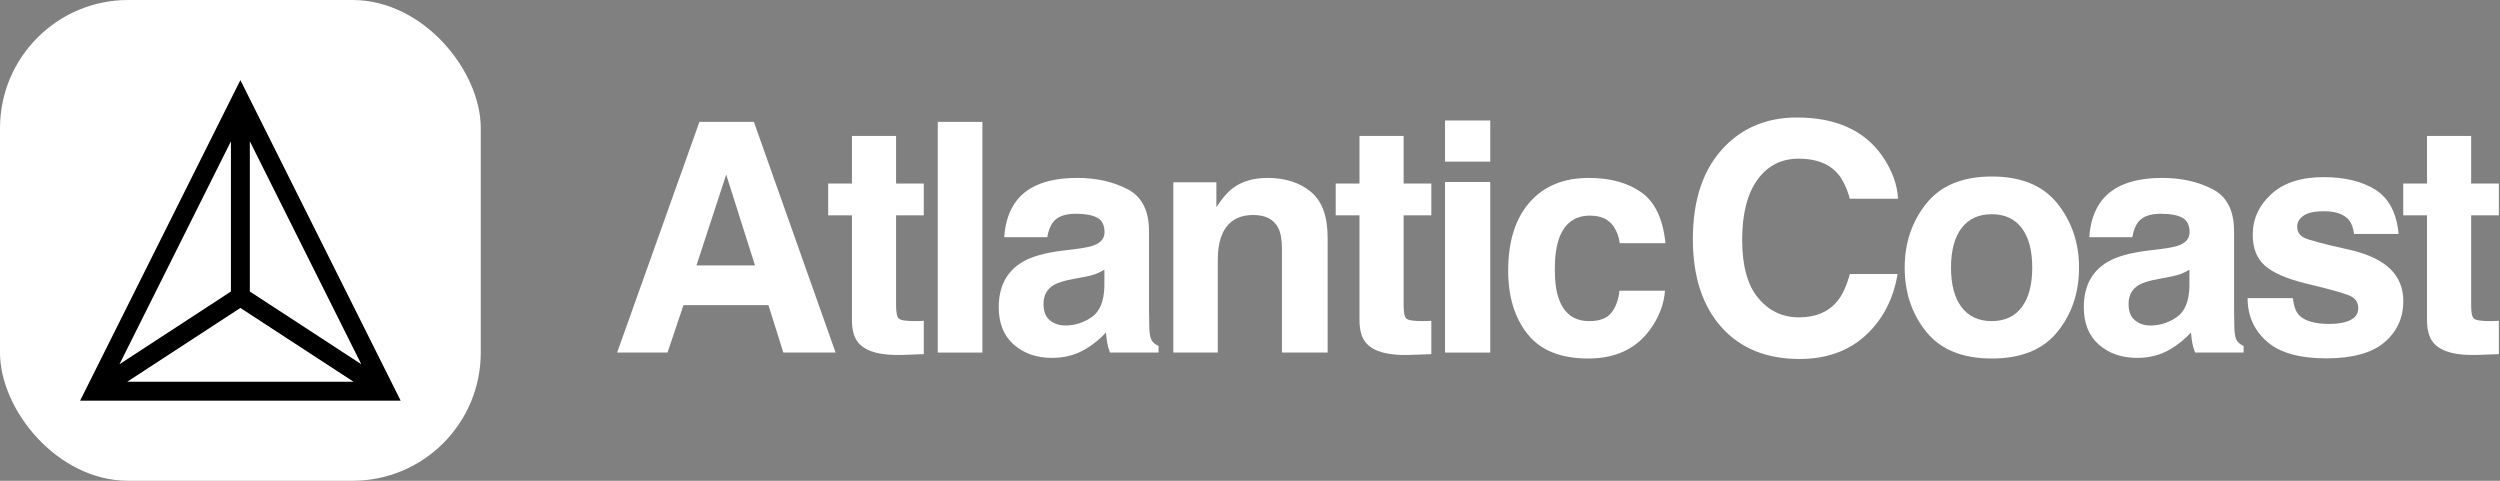
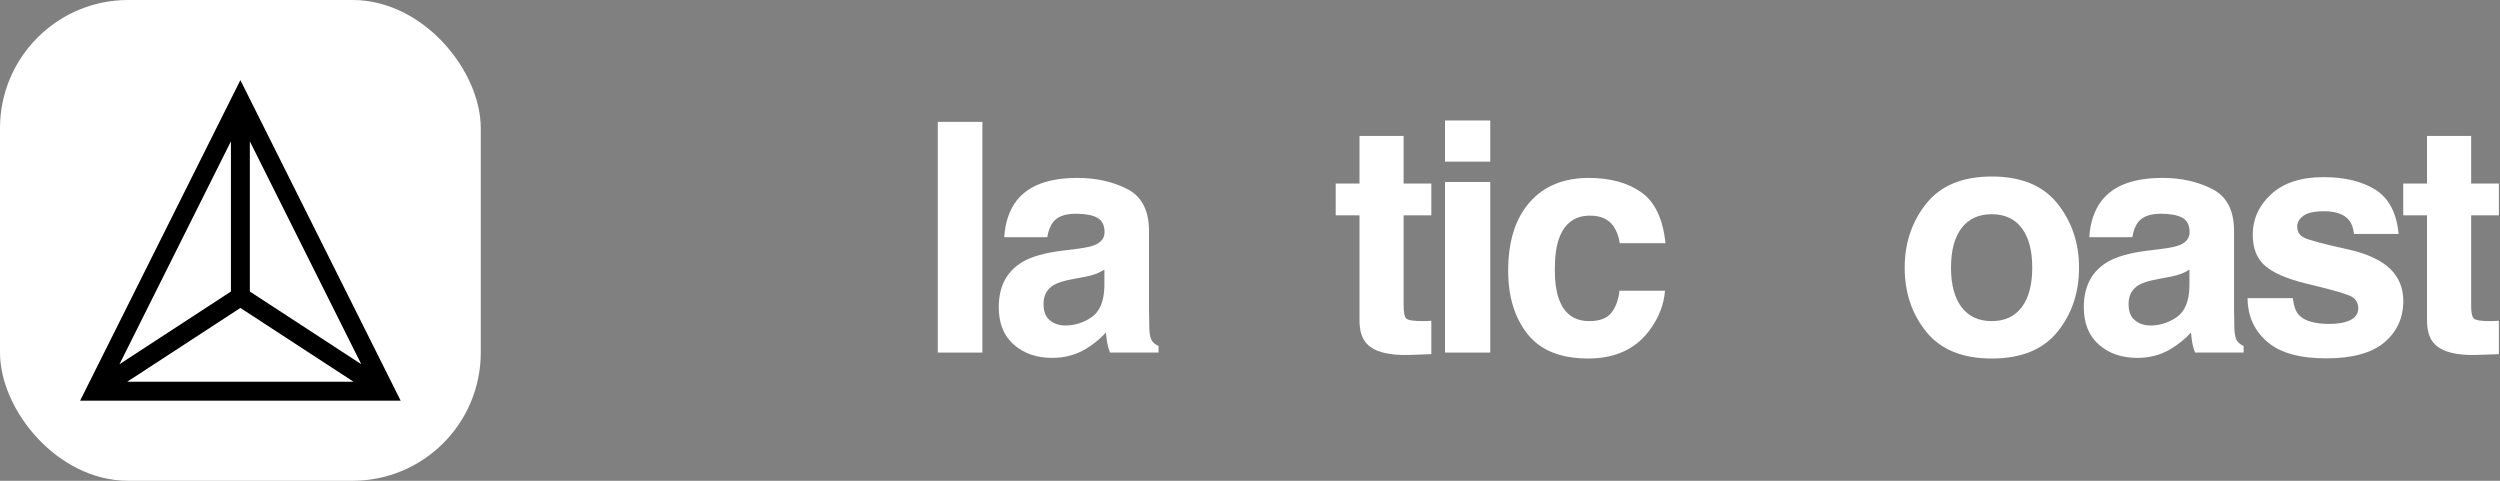
<svg xmlns="http://www.w3.org/2000/svg" width="156px" height="30px" viewBox="0 0 156 30" version="1.1">
  <rect x="0" y="0" width="156" height="30" fill="#808080" stroke="none" />
  <title>Group 9</title>
  <g id="Page-1" stroke="none" stroke-width="1" fill="none" fill-rule="evenodd">
    <g id="Extra-Large" transform="translate(-358, -642)" fill-rule="nonzero">
      <g id="Group-9" transform="translate(358, 642)">
        <rect id="Rectangle-Copy-24" fill="#FFFFFF" x="0" y="0" width="30" height="30" rx="8" />
        <g id="Atlantic-Coast" transform="translate(38.508, 7.332)" fill="#FFFFFF">
-           <path d="M9.443,11.709 L4.141,11.709 L3.145,14.668 L0,14.668 L5.137,0.273 L8.535,0.273 L13.633,14.668 L10.371,14.668 L9.443,11.709 Z M8.604,9.229 L6.807,3.564 L4.951,9.229 L8.604,9.229 Z" id="Shape" />
-           <path d="M19.136,12.686 L19.136,14.766 L17.818,14.814 C16.503,14.86 15.604,14.632 15.122,14.131 C14.81,13.812 14.654,13.32 14.654,12.656 L14.654,6.104 L13.169,6.104 L13.169,4.121 L14.654,4.121 L14.654,1.152 L17.407,1.152 L17.407,4.121 L19.136,4.121 L19.136,6.104 L17.407,6.104 L17.407,11.729 C17.407,12.165 17.463,12.437 17.573,12.544 C17.684,12.651 18.023,12.705 18.589,12.705 C18.674,12.705 18.763,12.703 18.858,12.7 C18.952,12.697 19.045,12.692 19.136,12.686 Z" id="Path" />
          <polygon id="Path" points="20.01 0.273 22.793 0.273 22.793 14.668 20.01 14.668" />
          <path d="M24.937,5.176 C25.673,4.238 26.936,3.77 28.726,3.77 C29.892,3.77 30.927,4.001 31.832,4.463 C32.737,4.925 33.189,5.798 33.189,7.08 L33.189,11.963 C33.189,12.301 33.196,12.712 33.209,13.193 C33.228,13.558 33.284,13.805 33.375,13.936 C33.466,14.066 33.603,14.173 33.785,14.258 L33.785,14.668 L30.758,14.668 C30.673,14.453 30.614,14.251 30.582,14.062 C30.549,13.874 30.523,13.659 30.504,13.418 C30.12,13.835 29.677,14.189 29.176,14.482 C28.577,14.827 27.9,15 27.144,15 C26.181,15 25.385,14.725 24.757,14.175 C24.128,13.625 23.814,12.845 23.814,11.836 C23.814,10.527 24.319,9.58 25.328,8.994 C25.881,8.675 26.695,8.447 27.769,8.311 L28.717,8.193 C29.231,8.128 29.599,8.047 29.82,7.949 C30.217,7.78 30.416,7.516 30.416,7.158 C30.416,6.722 30.264,6.421 29.962,6.255 C29.659,6.089 29.215,6.006 28.629,6.006 C27.971,6.006 27.506,6.169 27.232,6.494 C27.037,6.735 26.907,7.061 26.842,7.471 L24.156,7.471 C24.215,6.54 24.475,5.775 24.937,5.176 Z M27.008,12.656 C27.268,12.871 27.587,12.979 27.965,12.979 C28.564,12.979 29.115,12.803 29.62,12.451 C30.124,12.1 30.386,11.458 30.406,10.527 L30.406,9.492 C30.23,9.603 30.053,9.692 29.874,9.761 C29.695,9.829 29.449,9.893 29.136,9.951 L28.511,10.068 C27.926,10.173 27.506,10.299 27.252,10.449 C26.822,10.703 26.607,11.097 26.607,11.631 C26.607,12.106 26.741,12.448 27.008,12.656 Z" id="Shape" />
-           <path d="M39.698,6.084 C38.754,6.084 38.106,6.484 37.755,7.285 C37.573,7.708 37.481,8.249 37.481,8.906 L37.481,14.668 L34.708,14.668 L34.708,4.043 L37.394,4.043 L37.394,5.596 C37.752,5.049 38.09,4.655 38.409,4.414 C38.982,3.984 39.708,3.77 40.587,3.77 C41.687,3.77 42.587,4.058 43.287,4.634 C43.987,5.21 44.337,6.165 44.337,7.5 L44.337,14.668 L41.485,14.668 L41.485,8.193 C41.485,7.633 41.411,7.204 41.261,6.904 C40.987,6.357 40.466,6.084 39.698,6.084 Z" id="Path" />
          <path d="M50.807,12.686 L50.807,14.766 L49.489,14.814 C48.173,14.86 47.275,14.632 46.793,14.131 C46.481,13.812 46.324,13.32 46.324,12.656 L46.324,6.104 L44.84,6.104 L44.84,4.121 L46.324,4.121 L46.324,1.152 L49.078,1.152 L49.078,4.121 L50.807,4.121 L50.807,6.104 L49.078,6.104 L49.078,11.729 C49.078,12.165 49.134,12.437 49.244,12.544 C49.355,12.651 49.694,12.705 50.26,12.705 C50.345,12.705 50.434,12.703 50.529,12.7 C50.623,12.697 50.716,12.692 50.807,12.686 Z" id="Path" />
          <path d="M54.484,4.023 L54.484,14.668 L51.662,14.668 L51.662,4.023 L54.484,4.023 Z M54.484,0.186 L54.484,2.754 L51.662,2.754 L51.662,0.186 L54.484,0.186 Z" id="Shape" />
          <path d="M65.417,7.842 L62.565,7.842 C62.513,7.445 62.38,7.087 62.165,6.768 C61.852,6.338 61.367,6.123 60.71,6.123 C59.772,6.123 59.131,6.589 58.786,7.52 C58.604,8.014 58.512,8.672 58.512,9.492 C58.512,10.273 58.604,10.902 58.786,11.377 C59.118,12.262 59.743,12.705 60.661,12.705 C61.312,12.705 61.774,12.529 62.048,12.178 C62.321,11.826 62.487,11.37 62.546,10.811 L65.387,10.811 C65.322,11.657 65.016,12.458 64.47,13.213 C63.597,14.43 62.305,15.039 60.593,15.039 C58.88,15.039 57.621,14.531 56.813,13.516 C56.006,12.5 55.602,11.182 55.602,9.561 C55.602,7.731 56.048,6.309 56.94,5.293 C57.832,4.277 59.063,3.77 60.632,3.77 C61.966,3.77 63.058,4.069 63.908,4.668 C64.758,5.267 65.261,6.325 65.417,7.842 Z" id="Path" />
-           <path d="M77.908,13.594 C76.834,14.577 75.46,15.068 73.787,15.068 C71.716,15.068 70.089,14.404 68.904,13.076 C67.719,11.742 67.127,9.912 67.127,7.588 C67.127,5.075 67.8,3.138 69.148,1.777 C70.32,0.592 71.811,0 73.621,0 C76.043,0 77.813,0.794 78.933,2.383 C79.552,3.275 79.884,4.17 79.929,5.068 L76.922,5.068 C76.726,4.378 76.476,3.857 76.17,3.506 C75.623,2.881 74.812,2.568 73.738,2.568 C72.644,2.568 71.782,3.009 71.15,3.892 C70.519,4.774 70.203,6.022 70.203,7.637 C70.203,9.251 70.536,10.461 71.204,11.265 C71.871,12.069 72.719,12.471 73.748,12.471 C74.802,12.471 75.606,12.126 76.16,11.436 C76.466,11.064 76.72,10.508 76.922,9.766 L79.9,9.766 C79.64,11.335 78.976,12.611 77.908,13.594 Z" id="Path" />
          <path d="M89.876,5.371 C90.774,6.497 91.224,7.829 91.224,9.365 C91.224,10.928 90.774,12.264 89.876,13.374 C88.977,14.484 87.614,15.039 85.784,15.039 C83.955,15.039 82.591,14.484 81.692,13.374 C80.794,12.264 80.345,10.928 80.345,9.365 C80.345,7.829 80.794,6.497 81.692,5.371 C82.591,4.245 83.955,3.682 85.784,3.682 C87.614,3.682 88.977,4.245 89.876,5.371 Z M85.774,6.035 C84.961,6.035 84.334,6.323 83.894,6.899 C83.455,7.476 83.235,8.298 83.235,9.365 C83.235,10.433 83.455,11.257 83.894,11.836 C84.334,12.415 84.961,12.705 85.774,12.705 C86.588,12.705 87.213,12.415 87.649,11.836 C88.086,11.257 88.304,10.433 88.304,9.365 C88.304,8.298 88.086,7.476 87.649,6.899 C87.213,6.323 86.588,6.035 85.774,6.035 Z" id="Shape" />
          <path d="M92.645,5.176 C93.38,4.238 94.643,3.77 96.434,3.77 C97.599,3.77 98.634,4.001 99.539,4.463 C100.444,4.925 100.897,5.798 100.897,7.08 L100.897,11.963 C100.897,12.301 100.903,12.712 100.916,13.193 C100.936,13.558 100.991,13.805 101.082,13.936 C101.173,14.066 101.31,14.173 101.492,14.258 L101.492,14.668 L98.465,14.668 C98.38,14.453 98.322,14.251 98.289,14.062 C98.257,13.874 98.231,13.659 98.211,13.418 C97.827,13.835 97.384,14.189 96.883,14.482 C96.284,14.827 95.607,15 94.852,15 C93.888,15 93.092,14.725 92.464,14.175 C91.836,13.625 91.522,12.845 91.522,11.836 C91.522,10.527 92.026,9.58 93.035,8.994 C93.589,8.675 94.403,8.447 95.477,8.311 L96.424,8.193 C96.938,8.128 97.306,8.047 97.528,7.949 C97.925,7.78 98.123,7.516 98.123,7.158 C98.123,6.722 97.972,6.421 97.669,6.255 C97.366,6.089 96.922,6.006 96.336,6.006 C95.679,6.006 95.213,6.169 94.94,6.494 C94.744,6.735 94.614,7.061 94.549,7.471 L91.863,7.471 C91.922,6.54 92.182,5.775 92.645,5.176 Z M94.715,12.656 C94.975,12.871 95.294,12.979 95.672,12.979 C96.271,12.979 96.823,12.803 97.327,12.451 C97.832,12.1 98.094,11.458 98.113,10.527 L98.113,9.492 C97.938,9.603 97.76,9.692 97.581,9.761 C97.402,9.829 97.156,9.893 96.844,9.951 L96.219,10.068 C95.633,10.173 95.213,10.299 94.959,10.449 C94.529,10.703 94.315,11.097 94.315,11.631 C94.315,12.106 94.448,12.448 94.715,12.656 Z" id="Shape" />
          <path d="M109.73,4.512 C110.563,5.046 111.042,5.964 111.165,7.266 L108.382,7.266 C108.343,6.908 108.242,6.624 108.08,6.416 C107.774,6.038 107.253,5.85 106.517,5.85 C105.912,5.85 105.48,5.944 105.223,6.133 C104.966,6.322 104.837,6.543 104.837,6.797 C104.837,7.116 104.974,7.347 105.248,7.49 C105.521,7.64 106.488,7.897 108.148,8.262 C109.255,8.522 110.085,8.916 110.638,9.443 C111.185,9.977 111.458,10.645 111.458,11.445 C111.458,12.5 111.066,13.361 110.282,14.028 C109.497,14.696 108.285,15.029 106.644,15.029 C104.971,15.029 103.735,14.676 102.938,13.97 C102.14,13.263 101.742,12.363 101.742,11.27 L104.564,11.27 C104.623,11.764 104.749,12.116 104.945,12.324 C105.29,12.695 105.928,12.881 106.859,12.881 C107.406,12.881 107.84,12.799 108.163,12.637 C108.485,12.474 108.646,12.23 108.646,11.904 C108.646,11.592 108.516,11.354 108.255,11.191 C107.995,11.029 107.028,10.749 105.355,10.352 C104.151,10.052 103.301,9.678 102.806,9.229 C102.311,8.786 102.064,8.148 102.064,7.314 C102.064,6.331 102.45,5.487 103.221,4.78 C103.993,4.074 105.078,3.721 106.478,3.721 C107.806,3.721 108.89,3.984 109.73,4.512 Z" id="Path" />
          <path d="M117.421,12.686 L117.421,14.766 L116.102,14.814 C114.787,14.86 113.889,14.632 113.407,14.131 C113.094,13.812 112.938,13.32 112.938,12.656 L112.938,6.104 L111.454,6.104 L111.454,4.121 L112.938,4.121 L112.938,1.152 L115.692,1.152 L115.692,4.121 L117.421,4.121 L117.421,6.104 L115.692,6.104 L115.692,11.729 C115.692,12.165 115.747,12.437 115.858,12.544 C115.969,12.651 116.307,12.705 116.874,12.705 C116.958,12.705 117.048,12.703 117.142,12.7 C117.237,12.697 117.329,12.692 117.421,12.686 Z" id="Path" />
        </g>
        <g id="011-pyramid" transform="translate(5, 5)" fill="#000000">
          <path d="M10,0 L0,20 L20,20 L10,0 Z M10,14.215 L17.061,18.82 L2.939,18.82 L10,14.215 Z M2.456,17.727 L9.41,3.818 L9.41,13.191 L2.456,17.727 Z M10.59,13.191 L10.59,3.818 L17.544,17.727 L10.59,13.191 Z" id="Shape" />
        </g>
      </g>
    </g>
  </g>
</svg>